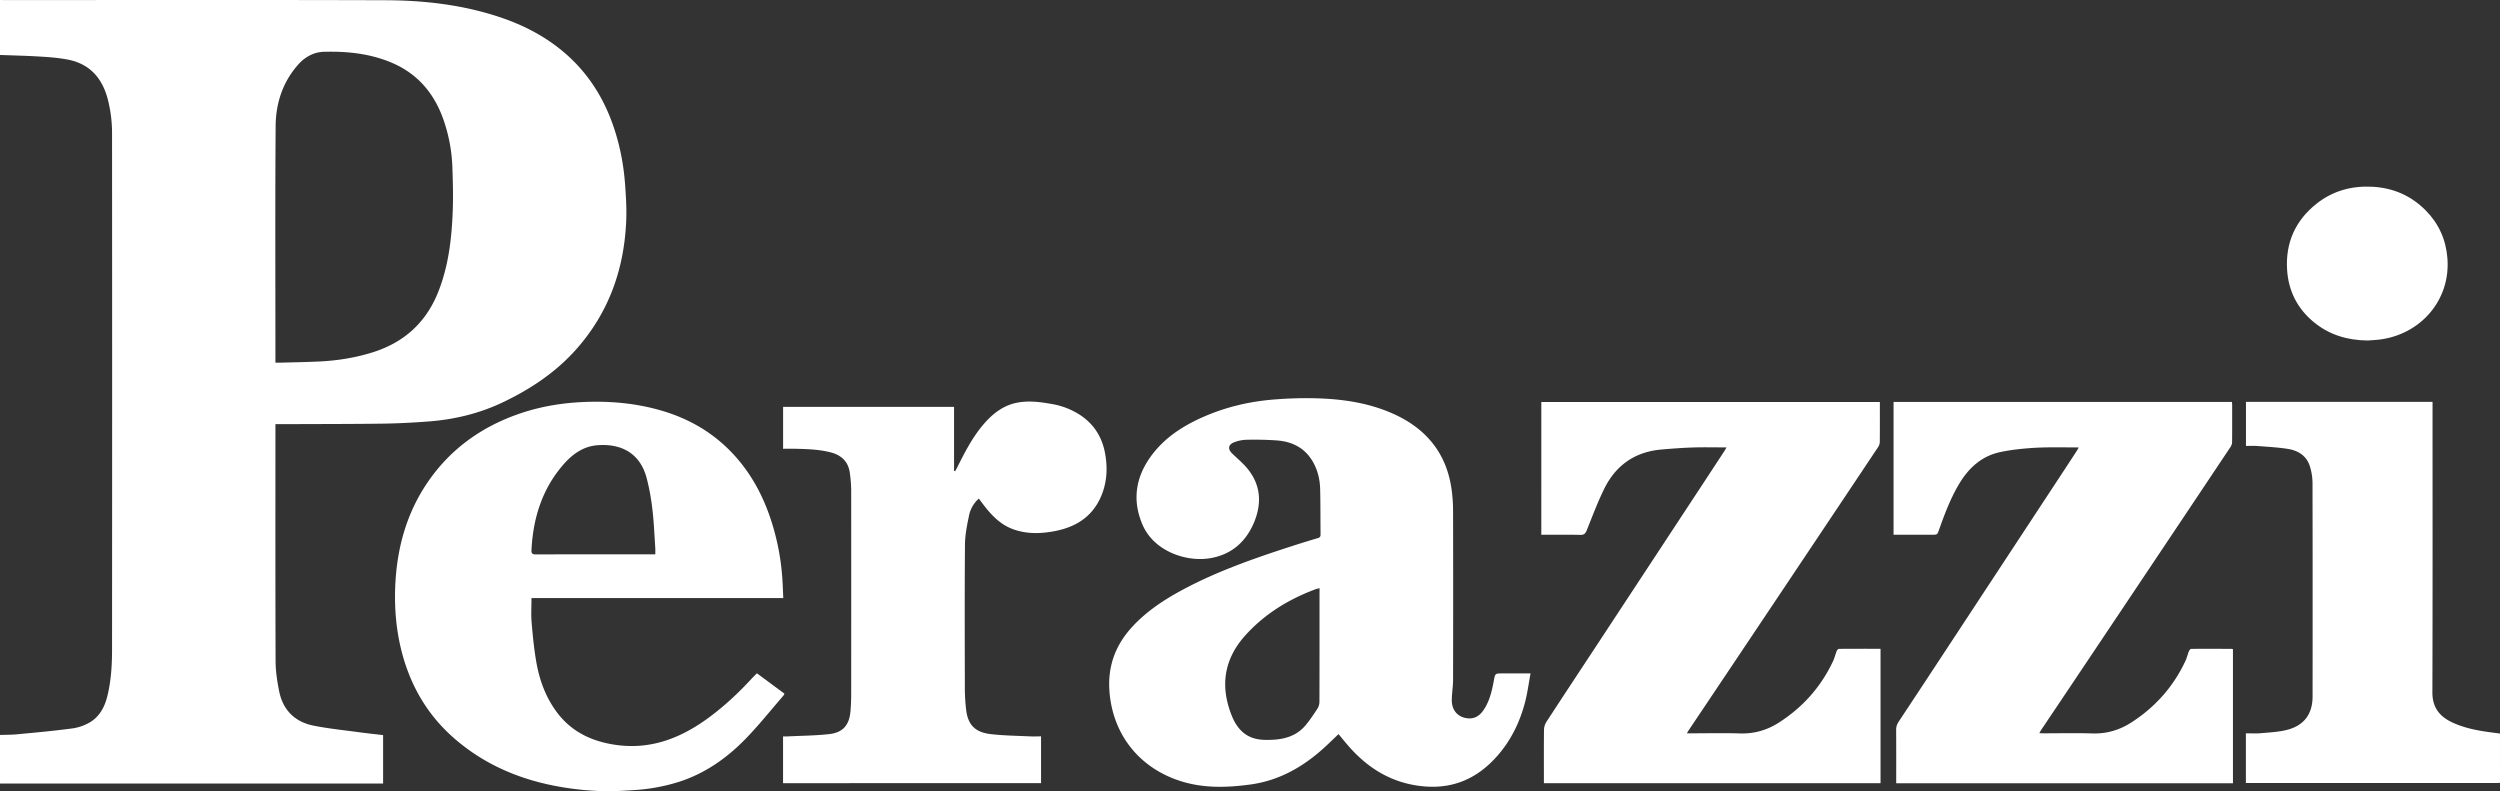
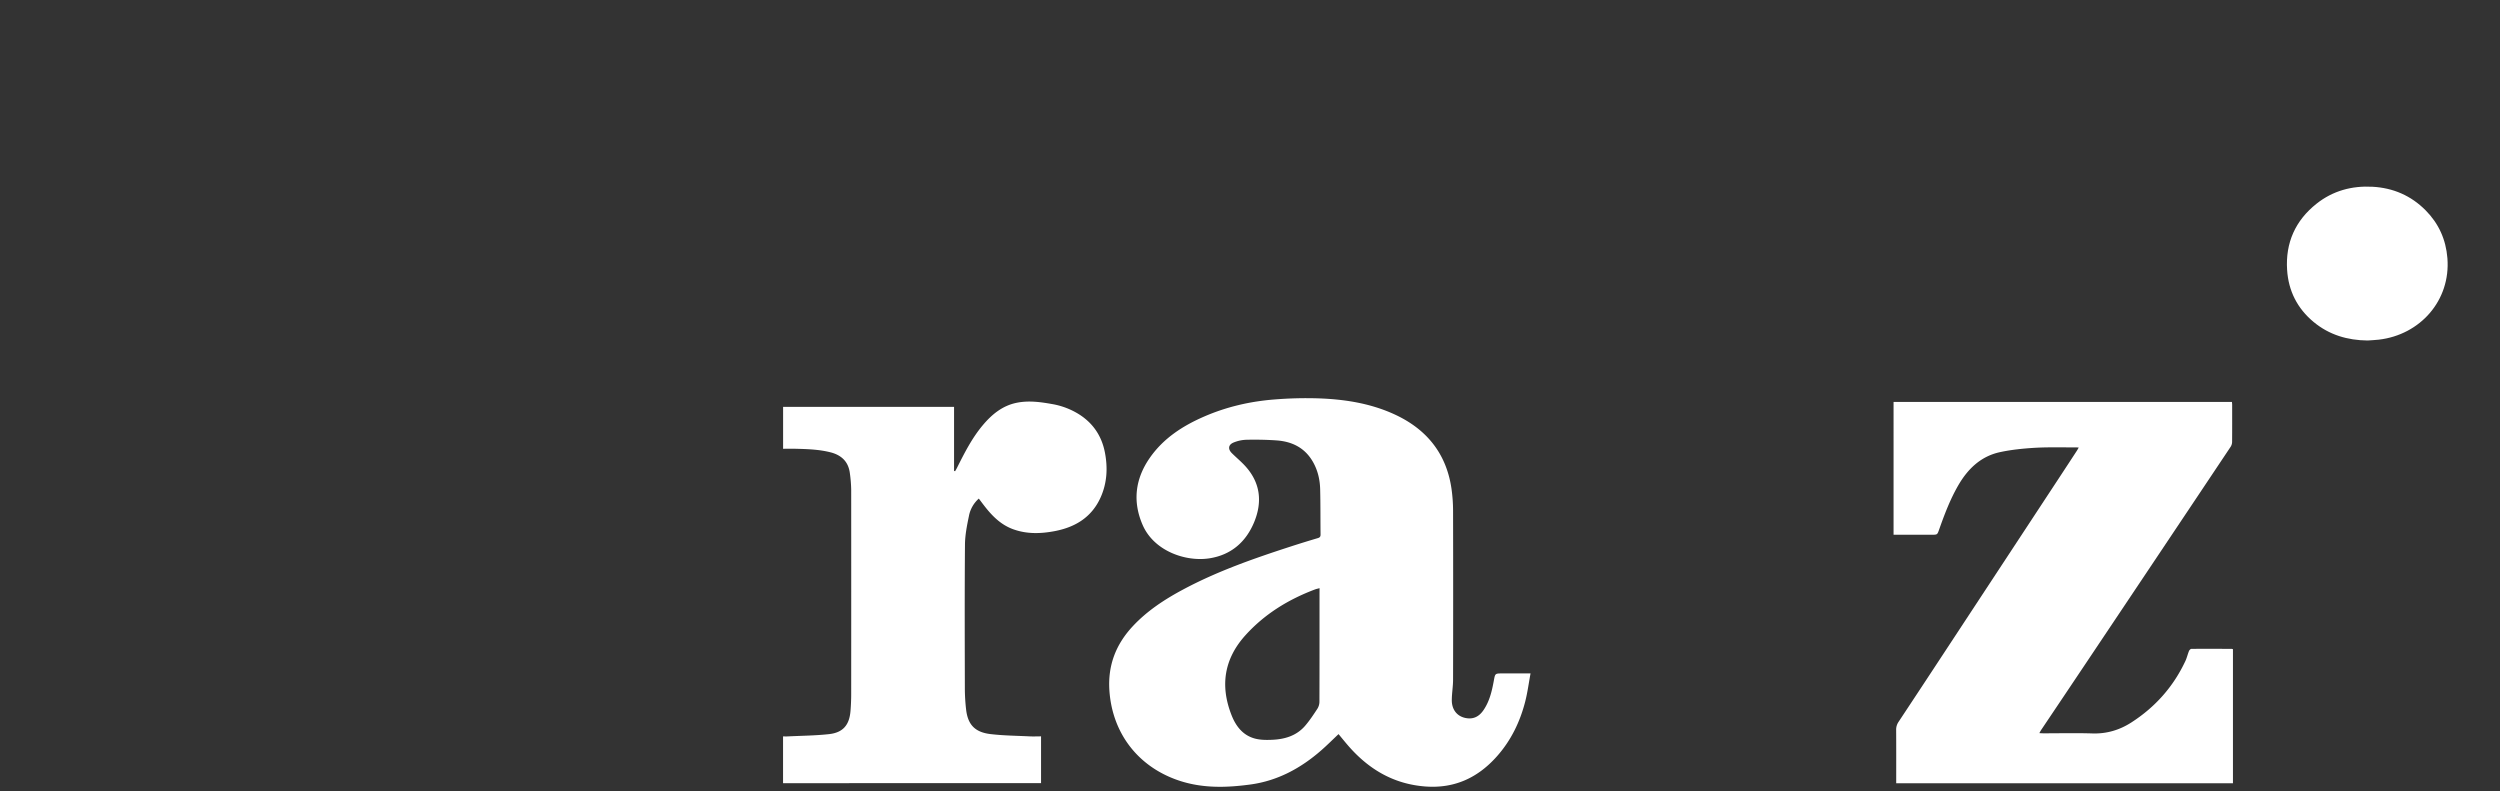
<svg xmlns="http://www.w3.org/2000/svg" width="3548" height="1123.01" viewBox="0 0 3548 1123.01">
  <rect x="0" y="0" width="3548" height="1123.01" fill="#333333" stroke="none" />
  <defs>
    <style>.cls-1{fill:#fff;}</style>
  </defs>
  <title>perazzi</title>
  <g id="Livello_2" data-name="Livello 2">
    <g id="layer">
      <g id="nIBkao.tif">
-         <path class="cls-1" d="M0,0c2.33,0,4.66.1,7,.1,180,0,360-.37,540,.23,54.83.18,109.17,6.37,161.64,23.8,36.73,12.19,70.31,30.05,98.89,56.42,27.64,25.49,47.36,56.38,60.47,91.55,10.88,29.18,16.95,59.44,19.18,90.41,1.19,16.57,2.21,33.27,1.57,49.84C886.07,381.2,864.38,443,818.31,495.14c-29.22,33.07-65.18,57-104.76,75.85C680,587,644.4,595.46,607.47,598.21c-20.88,1.55-41.82,2.68-62.75,3-44.64.61-89.3.54-133.94.73-6.46,0-12.91,0-19.88,0v6.36c0,110-.18,220,.22,330,.05,14.17,2.23,28.51,5,42.46,5.34,26.87,22.21,43.76,48.92,49.09,21.13,4.22,42.69,6.38,64.08,9.28,11.46,1.55,23,2.75,34.59,4.13v68.7H6.49c-2.16,0-4.33.07-6.49.1v-69c8.3-.3,16.64-.18,24.9-1,25.94-2.49,51.91-4.8,77.72-8.29a67.18,67.18,0,0,0,25.54-9c13.12-8.09,20.23-21.15,24-36.08,5.5-21.95,6.85-44.37,6.87-66.8q.25-365.85,0-731.69a196,196,0,0,0-5.94-48.9c-7.81-30.33-25.65-50.82-57.23-56.8C82.71,82,69.2,81,55.8,80.22,37.22,79.08,18.6,78.71,0,78ZM390.9,514.73c2.33,0,4.12,0,5.91,0,18.46-.52,36.92-.81,55.36-1.66,26.15-1.19,51.87-5.21,76.92-13.12,44.49-14,75.72-42.36,92.94-85.89,14.65-37,19.06-75.94,20.51-115.24.77-20.75.17-41.59-.54-62.37a228.25,228.25,0,0,0-11.13-62.11c-12.87-40-37.22-69.91-76.68-86.08C524,75.86,492.07,72.66,459.78,73.5c-14.6.38-27,7.37-36.6,18.15-22,24.76-31.74,54.93-32,87.15-.8,110-.3,220-.3,330Z" />
-         <path class="cls-1" d="M855,1123c-9.9-.7-19.84-1.13-29.71-2.15-66.85-6.86-128.2-27.67-179.83-72.26-37.33-32.24-61.57-72.74-74.45-120.23C562,895,559.26,860.92,561.2,826.54c2.87-50.87,16.29-98.59,45.12-141.2C637.69,639,680.59,607.47,733,588.58c30.39-11,61.84-16.49,94.12-18,37.51-1.7,74.44,1.44,110.58,11.83,40.16,11.54,75.15,31.89,103.58,62.78,25.09,27.25,42.1,59.19,53.38,94.29a339.49,339.49,0,0,1,15.63,81.59c.61,9.07.89,18.15,1.35,27.75H754.29c0,11.75-.77,23.08.17,34.27,1.58,18.85,3.42,37.75,6.65,56.37,4.45,25.59,13.22,49.78,28.89,70.94,20.87,28.19,49.8,41.82,83.79,46.72,50.24,7.23,93.16-9.9,132.6-39.05,21.88-16.17,41.65-34.66,60.07-54.64,2.37-2.56,4.87-5,7.71-7.91l39.14,28.91a14.82,14.82,0,0,1-1.48,2.79c-17.63,20.34-34.44,41.46-53.14,60.77-26.77,27.63-57.76,49.55-94.91,61.53a262.73,262.73,0,0,1-63.06,11.71c-9.9.68-19.81,1.17-29.72,1.74Zm75-336.28c0-3.21.12-5.69,0-8.16-.57-10-1.21-19.89-1.83-29.83-1.5-23.74-4.41-47.35-10.47-70.35-9.12-34.64-35.46-49.34-70.24-46.47-20.32,1.68-35.72,13.23-48.46,28-29.77,34.54-42.43,75.66-44.74,120.55-.26,5.1,1.29,6.39,6.35,6.37,54.45-.18,108.9-.11,163.36-.11Z" />
-         <path class="cls-1" d="M3548,1111c-2.16.1-4.32.27-6.48.27q-173.47,0-347,0h-7.16v-70.57c7,0,14,.5,20.85-.11,12.38-1.11,25-1.67,37-4.62,24.37-6,36.76-22.29,36.8-47.32q.25-151.73-.08-303.47a82.86,82.86,0,0,0-3.49-22.57c-4.51-15.5-16.52-23.16-31.5-25.53-14.39-2.27-29-3-43.6-4.14-5.12-.4-10.31-.06-15.86-.06V570.36h264.78v7.26c0,135,.21,270-.21,405-.07,21.42,10.16,34.25,28.25,42.66,19.27,9,39.95,12.25,60.78,14.88l6.9.9Z" />
        <path class="cls-1" d="M2172.14,955.73c-2.59,13.94-4.28,27.12-7.55,39.89-7.35,28.71-20,54.92-39.75,77.3-26.9,30.53-60.11,46.28-101.51,43.29-45.57-3.29-81.34-24.68-110.54-58.6-4.44-5.16-8.71-10.45-13.13-15.77-8.16,7.7-16,15.54-24.3,22.82-29.14,25.53-62.18,43.51-101,48.73-34.45,4.65-68.75,5.57-102.53-6.07-57.07-19.68-93.13-66.86-97.34-126.93-2.51-35.86,9.06-65.83,33.23-91.72,20.25-21.7,44.64-37.68,70.53-51.59,49.12-26.4,101.54-44.61,154.38-61.75q18.75-6.08,37.65-11.64c2.9-.86,3.9-2.13,3.86-5.19-.26-21.48,0-43-.57-64.46-.35-13.23-3.31-26.06-9.82-37.79-11.29-20.35-29.52-29.6-51.9-31.2-14.25-1-28.6-1.23-42.89-.94a51.76,51.76,0,0,0-18.26,3.92c-7.53,3.09-8.27,9.29-2.54,15,6.47,6.46,13.63,12.29,19.7,19.09,21.12,23.62,23.73,50.68,12,79-11.69,28.13-32.59,46.38-63.3,51.23-33.54,5.29-78.63-10.1-94.85-47.13-14.61-33.37-10.69-65.64,10.12-95.49,19.27-27.64,46.47-45.22,76.8-58.44,32-13.95,65.61-21.71,100.26-24.38a558.17,558.17,0,0,1,60.79-1.6c37.75,1.21,74.84,6.83,109.55,22.83,45.41,20.93,73.49,55.45,80.74,105.56a226.86,226.86,0,0,1,2.23,31.79q.27,119.5,0,239c0,9.6-1.71,19.2-1.8,28.81-.14,13.81,7.41,23.08,19.15,25.6,11.29,2.42,19.48-1.89,25.69-10.87,8.74-12.63,12.09-27.24,14.8-42,1.89-10.28,1.71-10.31,12.3-10.31Zm-299.42-121c-2.81.76-4.61,1.09-6.3,1.73-37.9,14.26-71.64,34.9-99,65.19-30.37,33.68-36,71.86-19.53,113.52,6.2,15.7,16.22,28.63,33.45,33.09,7.37,1.9,15.41,2,23.1,1.69,18.51-.63,35.63-5.57,48.12-20.3,6.31-7.44,11.76-15.67,17.11-23.85a18.84,18.84,0,0,0,2.87-9.71c.18-51.8.13-103.6.13-155.41Z" />
-         <path class="cls-1" d="M2394,1040.73h6.5c23,0,46-.57,69,.17,20.27.64,38.53-4.76,55.27-15.51,33.82-21.73,59.66-50.67,76.75-87.18,2.17-4.64,3.32-9.75,5.22-14.53.48-1.2,2.05-2.8,3.12-2.81,19.49-.17,39-.12,59-.12v190.8H2191.1v-5.34c0-23.5-.14-47,.15-70.5a21.81,21.81,0,0,1,3.27-11c21.49-33.06,43.26-65.93,64.93-98.88q82.7-125.73,165.37-251.47,11.23-17.1,22.42-34.24c1-1.46,1.77-3,3-5.17-16.39,0-32-.39-47.62.11-14.92.47-29.84,1.6-44.72,2.89-37.7,3.27-64.93,22.45-81.36,56.12-9.22,18.9-16.7,38.66-24.49,58.23-1.91,4.79-3.75,6.93-9.33,6.8-18.3-.43-36.61-.16-55.28-.16V570.5H2667.9V575c0,17.34.09,34.67-.1,52a14.26,14.26,0,0,1-2.24,7.31Q2562.32,789,2458.88,943.47q-31,46.28-62,92.49C2396.07,1037.17,2395.36,1038.45,2394,1040.73Z" />
        <path class="cls-1" d="M3169,921.39v190.22H2691.1v-5.09c0-23.5.1-47-.08-70.5a19.73,19.73,0,0,1,3.44-11.61q32.65-49.32,65.11-98.76,82.69-125.73,165.35-251.48,11.11-16.89,22.15-33.82c1-1.5,1.84-3.07,3.1-5.19-2.1-.1-3.67-.25-5.23-.24-19,.11-38-.49-57,.6-16.51,1-33.16,2.66-49.31,6.11-27.47,5.86-46.07,23.9-59.74,47.68-11.33,19.69-19.3,40.81-26.83,62.12-2.63,7.44-2.53,7.48-10.55,7.48h-54.16V570.43H3167.6c.09,1.4.28,2.84.28,4.28,0,17.49.09,35-.08,52.49a13.2,13.2,0,0,1-2.07,6.86q-103.39,154.85-207,309.57-30.83,46.07-61.75,92.07c-.89,1.32-1.61,2.76-2.76,4.76,2.42.11,4.17.26,5.92.26,23.17,0,46.35-.55,69.49.18,20.28.63,38.52-4.86,55.24-15.62,33.81-21.76,59.61-50.74,76.67-87.25,2.1-4.49,3.17-9.46,5.05-14.07.53-1.32,2.23-3.07,3.41-3.08,19.16-.15,38.32-.06,57.48,0A7.32,7.32,0,0,1,3169,921.39Z" />
        <path class="cls-1" d="M1111.31,1111.49v-66.37c2.3,0,4.41.09,6.51,0,19.58-1,39.25-1.1,58.71-3.23,19.77-2.17,28.84-12.8,30.49-32.72.67-8.11,1-16.27,1-24.41q.11-144.74,0-289.48a192.45,192.45,0,0,0-1.91-23.82c-2.08-16.36-12-25.62-27.58-29.56-16.1-4.07-32.54-4.58-49-5-6-.14-11.92,0-18.15,0V577.42H1354v90.92l1.49.41c.91-1.62,1.87-3.21,2.7-4.86,10.55-21,21.12-41.91,36.28-60.08,13-15.54,28.06-28.06,48.48-32.2,16.75-3.4,33.48-1.14,50,1.8a105.43,105.43,0,0,1,38.88,14.87c19.8,12.72,31.8,30.85,36.25,53.87,4.23,21.88,3.09,43.46-6.19,64-12.69,28.1-36.13,42.15-65.28,47.66-19.79,3.74-39.64,4.31-59-2.81-17.26-6.34-29.53-18.78-40.48-32.85-2.63-3.37-5.16-6.83-8-10.56a43.85,43.85,0,0,0-14,24.61c-2.79,13.43-5.53,27.17-5.64,40.8-.56,67.83-.33,135.66-.18,203.49a272.47,272.47,0,0,0,1.77,30.35c2.45,21.6,12.56,32.41,34.82,35,18.28,2.15,36.8,2.31,55.21,3.21,5.31.27,10.65,0,16.35,0v66.37Z" />
        <path class="cls-1" d="M3360.15,483.24c-28.56-.28-54.56-7.93-76.75-26.36-23.08-19.17-35.64-44.05-37.54-73.88-2.45-38.47,11.7-70.13,41.9-94,23.11-18.25,50-25.55,79.34-23.95s54.63,12.62,75.26,33.37c18.59,18.7,28.9,41.45,31,68,4.74,60-38.68,108.77-97.3,115.62C3370.78,482.65,3365.45,482.85,3360.15,483.24Z" />
      </g>
    </g>
  </g>
</svg>